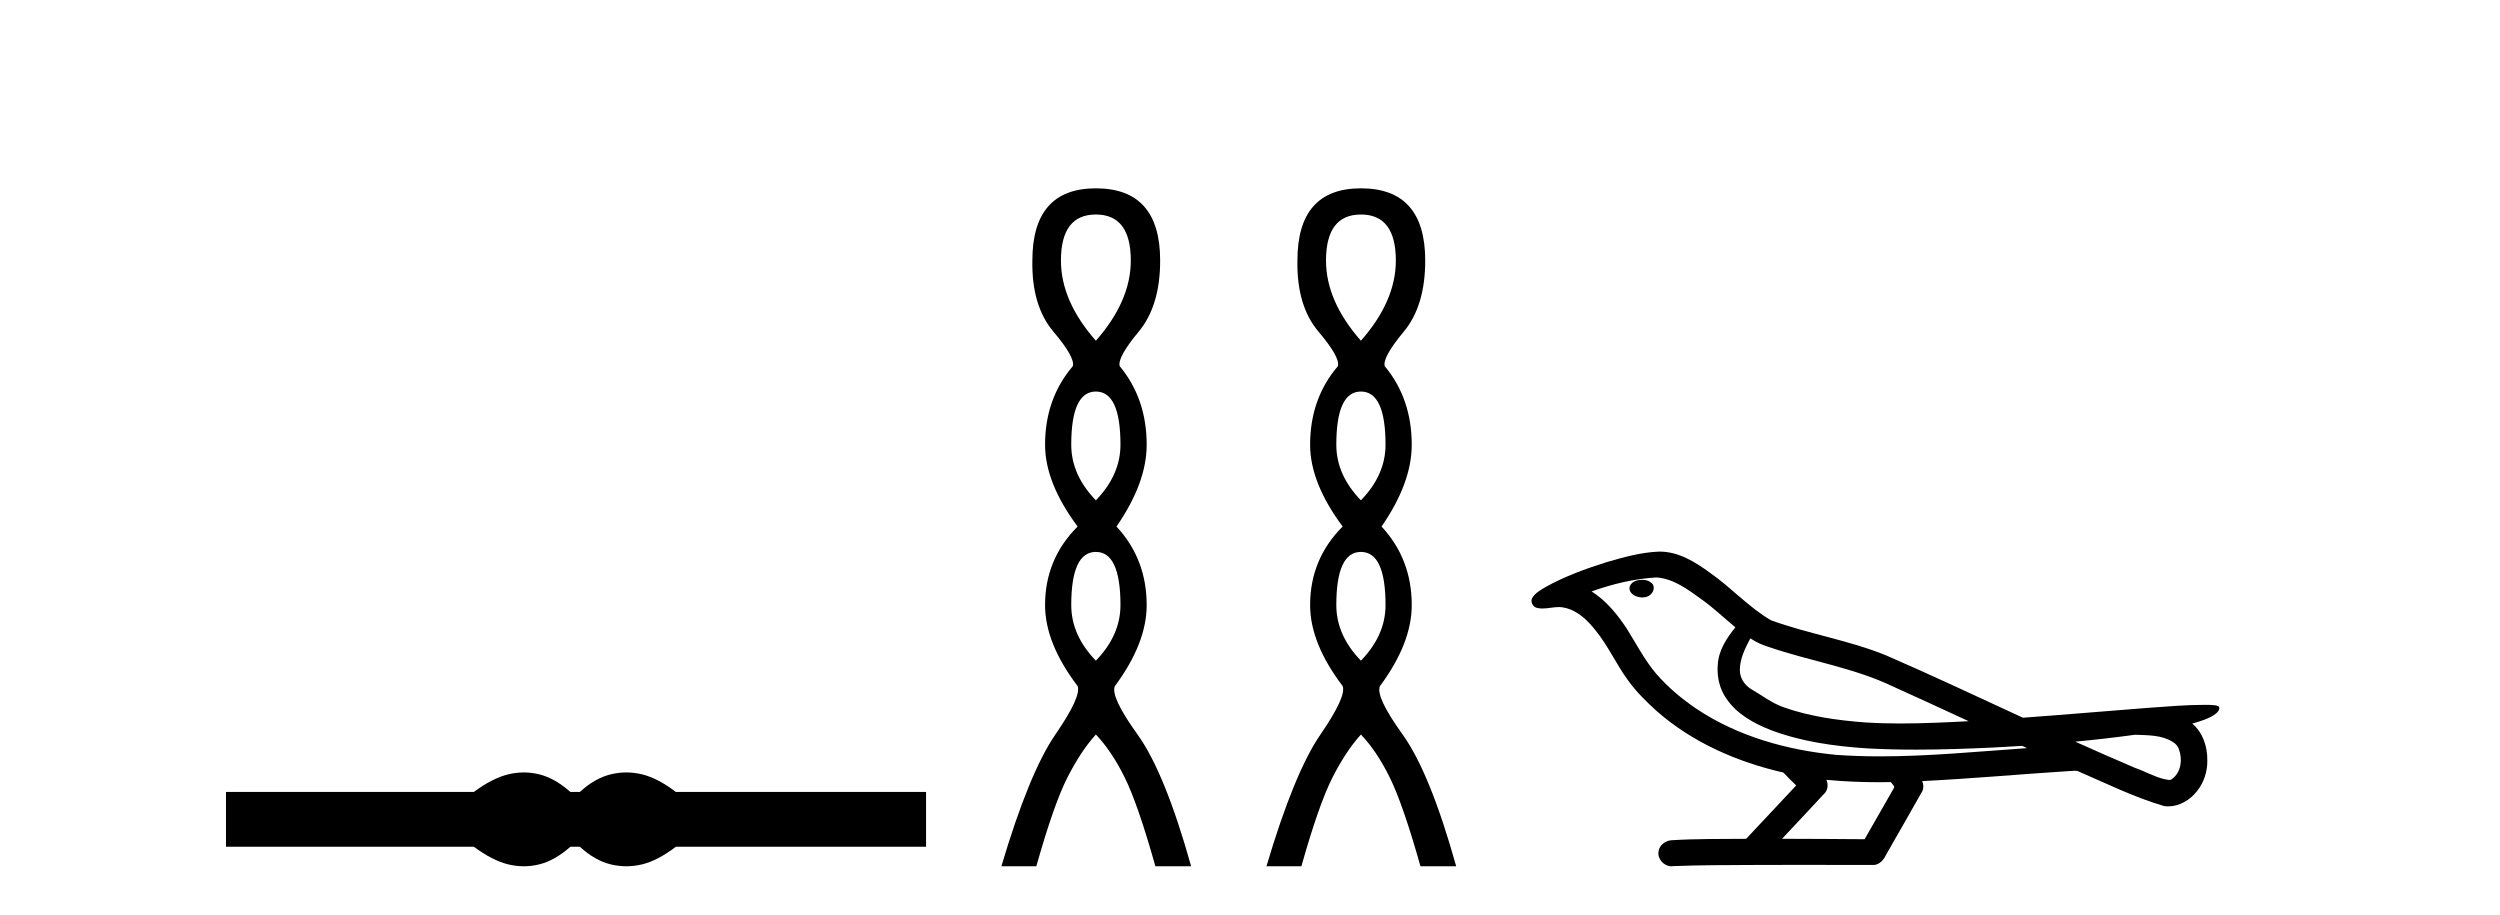
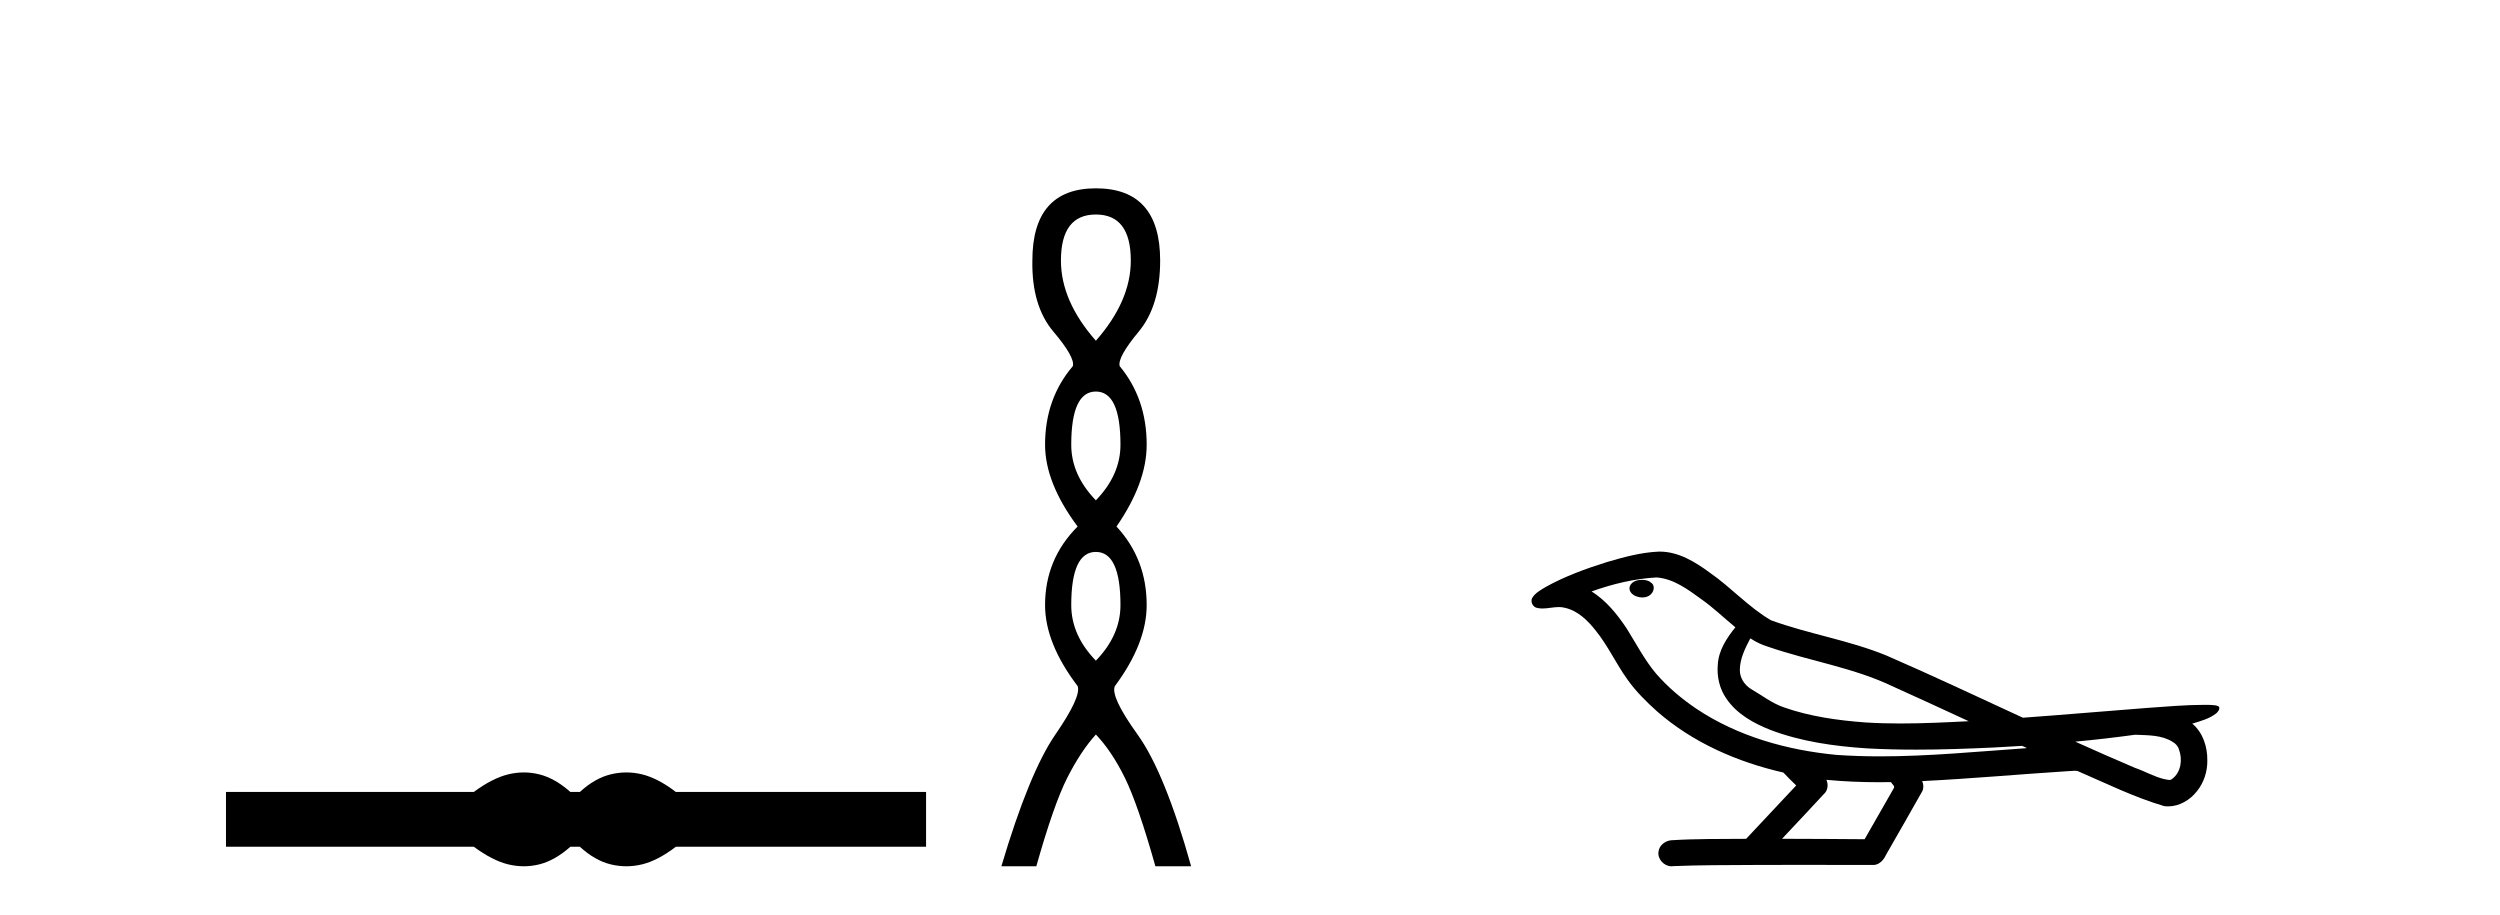
<svg xmlns="http://www.w3.org/2000/svg" width="112.0" height="41.0">
  <path d="M 23.467 34.605 C 23.233 34.605 22.999 34.634 22.763 34.692 C 22.291 34.808 21.78 35.07 21.228 35.479 L 10.124 35.479 L 10.124 37.935 L 21.228 37.935 C 21.78 38.344 22.291 38.607 22.763 38.723 C 22.999 38.78 23.233 38.809 23.467 38.809 C 23.701 38.809 23.933 38.78 24.164 38.723 C 24.627 38.607 25.09 38.344 25.552 37.935 L 25.979 37.935 C 26.424 38.344 26.883 38.607 27.354 38.723 C 27.59 38.78 27.826 38.809 28.061 38.809 C 28.297 38.809 28.533 38.78 28.769 38.723 C 29.24 38.607 29.743 38.344 30.277 37.935 L 41.488 37.935 L 41.488 35.479 L 30.277 35.479 C 29.743 35.07 29.24 34.808 28.769 34.692 C 28.533 34.634 28.297 34.605 28.061 34.605 C 27.826 34.605 27.59 34.634 27.354 34.692 C 26.883 34.808 26.424 35.07 25.979 35.479 L 25.552 35.479 C 25.09 35.07 24.627 34.808 24.164 34.692 C 23.933 34.634 23.701 34.605 23.467 34.605 Z" style="fill:#000000;stroke:none" />
  <path d="M 49.095 9.61 Q 50.66 9.61 50.66 11.673 Q 50.66 13.487 49.095 15.265 Q 47.53 13.487 47.53 11.673 Q 47.53 9.61 49.095 9.61 ZM 49.095 17.541 Q 50.197 17.541 50.197 19.924 Q 50.197 21.276 49.095 22.414 Q 47.992 21.276 47.992 19.924 Q 47.992 17.541 49.095 17.541 ZM 49.095 24.726 Q 50.197 24.726 50.197 27.108 Q 50.197 28.46 49.095 29.598 Q 47.992 28.46 47.992 27.108 Q 47.992 24.726 49.095 24.726 ZM 49.095 8.437 Q 46.25 8.437 46.25 11.673 Q 46.214 13.7 47.192 14.856 Q 48.17 16.012 48.063 16.403 Q 46.819 17.862 46.819 19.924 Q 46.819 21.631 48.277 23.588 Q 46.819 25.046 46.819 27.108 Q 46.819 28.816 48.277 30.736 Q 48.455 31.198 47.281 32.906 Q 46.107 34.613 44.862 38.809 L 46.427 38.809 Q 47.21 36.035 47.814 34.844 Q 48.419 33.652 49.095 32.906 Q 49.806 33.652 50.393 34.844 Q 50.98 36.035 51.762 38.809 L 53.363 38.809 Q 52.189 34.613 50.962 32.906 Q 49.735 31.198 49.948 30.736 Q 51.371 28.816 51.371 27.108 Q 51.371 25.046 50.019 23.588 Q 51.371 21.631 51.371 19.924 Q 51.371 17.862 50.162 16.403 Q 50.055 16.012 51.015 14.856 Q 51.975 13.7 51.975 11.673 Q 51.975 8.437 49.095 8.437 Z" style="fill:#000000;stroke:none" />
-   <path d="M 60.969 9.61 Q 62.534 9.61 62.534 11.673 Q 62.534 13.487 60.969 15.265 Q 59.405 13.487 59.405 11.673 Q 59.405 9.61 60.969 9.61 ZM 60.969 17.541 Q 62.072 17.541 62.072 19.924 Q 62.072 21.276 60.969 22.414 Q 59.867 21.276 59.867 19.924 Q 59.867 17.541 60.969 17.541 ZM 60.969 24.726 Q 62.072 24.726 62.072 27.108 Q 62.072 28.46 60.969 29.598 Q 59.867 28.46 59.867 27.108 Q 59.867 24.726 60.969 24.726 ZM 60.969 8.437 Q 58.124 8.437 58.124 11.673 Q 58.089 13.7 59.067 14.856 Q 60.045 16.012 59.938 16.403 Q 58.693 17.862 58.693 19.924 Q 58.693 21.631 60.151 23.588 Q 58.693 25.046 58.693 27.108 Q 58.693 28.816 60.151 30.736 Q 60.329 31.198 59.156 32.906 Q 57.982 34.613 56.737 38.809 L 58.302 38.809 Q 59.085 36.035 59.689 34.844 Q 60.294 33.652 60.969 32.906 Q 61.681 33.652 62.268 34.844 Q 62.854 36.035 63.637 38.809 L 65.237 38.809 Q 64.064 34.613 62.837 32.906 Q 61.61 31.198 61.823 30.736 Q 63.246 28.816 63.246 27.108 Q 63.246 25.046 61.894 23.588 Q 63.246 21.631 63.246 19.924 Q 63.246 17.862 62.036 16.403 Q 61.93 16.012 62.89 14.856 Q 63.85 13.7 63.85 11.673 Q 63.85 8.437 60.969 8.437 Z" style="fill:#000000;stroke:none" />
  <path d="M 73.567 25.978 C 73.555 25.978 73.542 25.978 73.53 25.979 C 73.32 25.98 73.076 26.069 73.009 26.287 C 72.953 26.499 73.155 26.678 73.342 26.727 C 73.415 26.753 73.496 26.767 73.576 26.767 C 73.746 26.767 73.915 26.704 74.013 26.558 C 74.114 26.425 74.125 26.192 73.963 26.1 C 73.856 26.003 73.708 25.978 73.567 25.978 ZM 78.416 28.597 L 78.43 28.606 L 78.44 28.613 C 78.677 28.771 78.937 28.89 79.211 28.974 C 81.061 29.614 83.033 29.904 84.807 30.756 C 85.941 31.266 87.07 31.788 88.198 32.31 C 87.18 32.362 86.159 32.412 85.139 32.412 C 84.613 32.412 84.088 32.399 83.564 32.365 C 82.329 32.273 81.086 32.1 79.916 31.689 C 79.376 31.503 78.92 31.142 78.432 30.859 C 78.145 30.676 77.939 30.358 77.945 30.011 C 77.949 29.504 78.185 29.036 78.416 28.597 ZM 74.218 25.869 L 74.235 25.871 L 74.237 25.871 C 74.99 25.936 75.616 26.406 76.209 26.836 C 76.755 27.217 77.23 27.682 77.745 28.103 C 77.353 28.588 76.987 29.144 76.956 29.788 C 76.911 30.315 77.036 30.857 77.339 31.294 C 77.803 31.984 78.563 32.405 79.321 32.703 C 80.697 33.226 82.173 33.43 83.636 33.527 C 84.368 33.568 85.101 33.584 85.834 33.584 C 86.99 33.584 88.145 33.543 89.299 33.489 C 89.73 33.468 90.161 33.443 90.592 33.415 C 90.637 33.449 90.89 33.521 90.751 33.521 C 90.749 33.521 90.746 33.521 90.744 33.521 C 88.576 33.671 86.402 33.885 84.228 33.885 C 83.574 33.885 82.92 33.865 82.266 33.819 C 80.061 33.607 77.857 32.993 76.001 31.754 C 75.34 31.308 74.725 30.79 74.2 30.187 C 73.676 29.569 73.302 28.835 72.871 28.15 C 72.448 27.516 71.956 26.907 71.304 26.496 C 72.242 26.162 73.221 25.923 74.218 25.869 ZM 95.649 32.917 L 95.661 32.917 C 96.225 32.942 96.835 32.922 97.33 33.233 C 97.464 33.31 97.576 33.425 97.617 33.578 C 97.787 34.022 97.711 34.61 97.303 34.901 C 97.268 34.931 97.228 34.941 97.185 34.941 C 97.113 34.941 97.035 34.913 96.965 34.906 C 96.506 34.8 96.093 34.552 95.647 34.4 C 94.751 34.018 93.859 33.627 92.972 33.226 C 93.867 33.143 94.759 33.038 95.649 32.917 ZM 81.822 34.936 C 81.841 34.937 81.86 34.939 81.879 34.941 C 82.645 35.013 83.415 35.043 84.184 35.043 C 84.362 35.043 84.54 35.041 84.718 35.038 C 84.752 35.126 84.902 35.208 84.848 35.301 C 84.41 36.066 83.973 36.831 83.535 37.597 C 82.302 37.586 81.068 37.581 79.835 37.578 C 80.48 36.886 81.135 36.202 81.774 35.504 C 81.894 35.343 81.905 35.116 81.822 34.936 ZM 74.356 24.712 C 74.337 24.712 74.318 24.712 74.299 24.713 C 73.508 24.749 72.738 24.96 71.983 25.183 C 71.045 25.478 70.112 25.815 69.252 26.293 C 69.026 26.433 68.768 26.565 68.634 26.803 C 68.56 26.977 68.677 27.2 68.865 27.235 C 68.944 27.254 69.024 27.261 69.104 27.261 C 69.348 27.261 69.593 27.196 69.837 27.196 C 69.929 27.196 70.021 27.205 70.113 27.231 C 70.687 27.36 71.129 27.795 71.482 28.243 C 72.031 28.917 72.393 29.722 72.899 30.428 C 73.279 30.969 73.75 31.433 74.24 31.873 C 75.837 33.271 77.836 34.141 79.895 34.61 C 80.078 34.811 80.275 34.998 80.47 35.188 C 79.722 35.985 78.975 36.782 78.228 37.579 C 77.103 37.589 75.976 37.572 74.854 37.645 C 74.586 37.677 74.332 37.877 74.301 38.155 C 74.25 38.49 74.552 38.809 74.882 38.809 C 74.912 38.809 74.941 38.807 74.97 38.802 C 76.178 38.751 77.387 38.76 78.595 38.75 C 79.246 38.747 79.898 38.746 80.549 38.746 C 81.688 38.746 82.827 38.749 83.965 38.75 C 84.215 38.723 84.394 38.516 84.492 38.3 C 85.035 37.345 85.588 36.394 86.125 35.435 C 86.187 35.295 86.174 35.13 86.113 34.993 C 88.268 34.887 90.418 34.691 92.571 34.553 C 92.695 34.553 92.823 34.53 92.947 34.53 C 92.988 34.53 93.028 34.532 93.068 34.539 C 94.352 35.093 95.616 35.721 96.963 36.116 C 97.018 36.123 97.073 36.126 97.128 36.126 C 97.639 36.126 98.121 35.838 98.428 35.44 C 98.737 35.055 98.895 34.562 98.888 34.069 C 98.897 33.459 98.691 32.816 98.213 32.418 C 98.583 32.306 98.975 32.203 99.283 31.961 C 99.362 31.893 99.459 31.779 99.415 31.668 C 99.314 31.576 99.156 31.598 99.029 31.58 C 98.936 31.578 98.843 31.577 98.75 31.577 C 97.905 31.577 97.061 31.656 96.217 31.713 C 94.353 31.856 92.49 32.019 90.626 32.154 C 88.594 31.217 86.568 30.26 84.518 29.37 C 82.845 28.682 81.036 28.406 79.34 27.788 C 78.333 27.2 77.549 26.312 76.593 25.651 C 75.939 25.17 75.195 24.712 74.356 24.712 Z" style="fill:#000000;stroke:none" />
</svg>